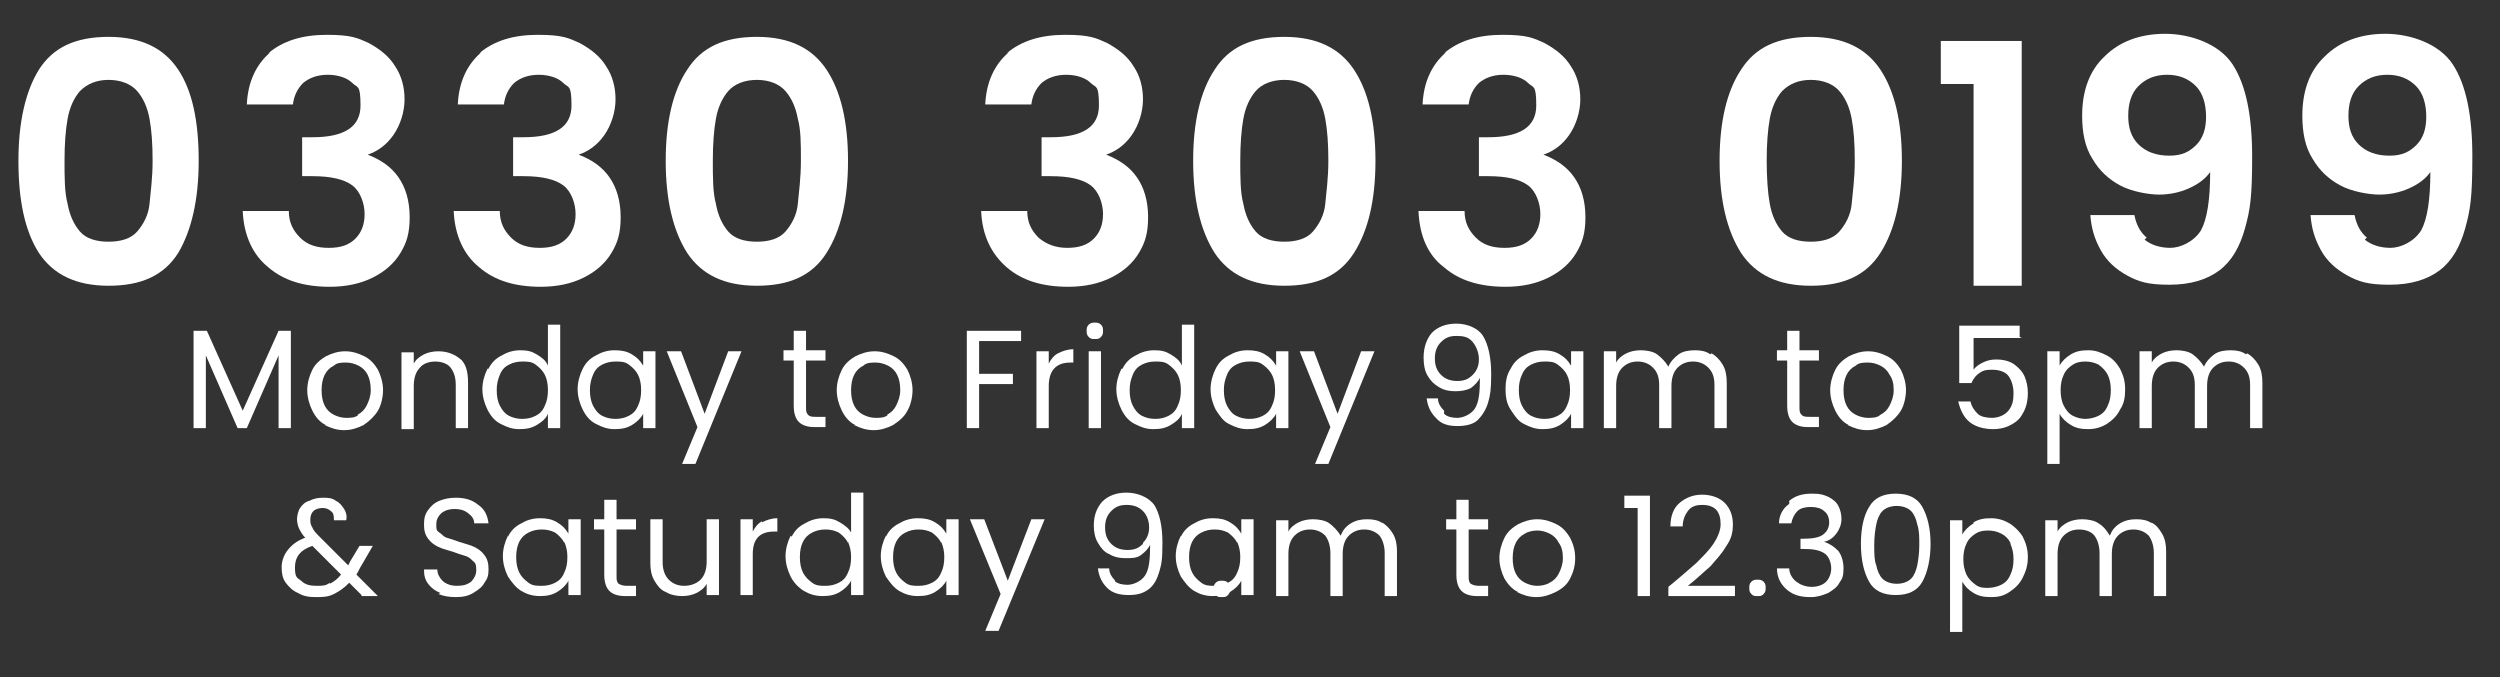
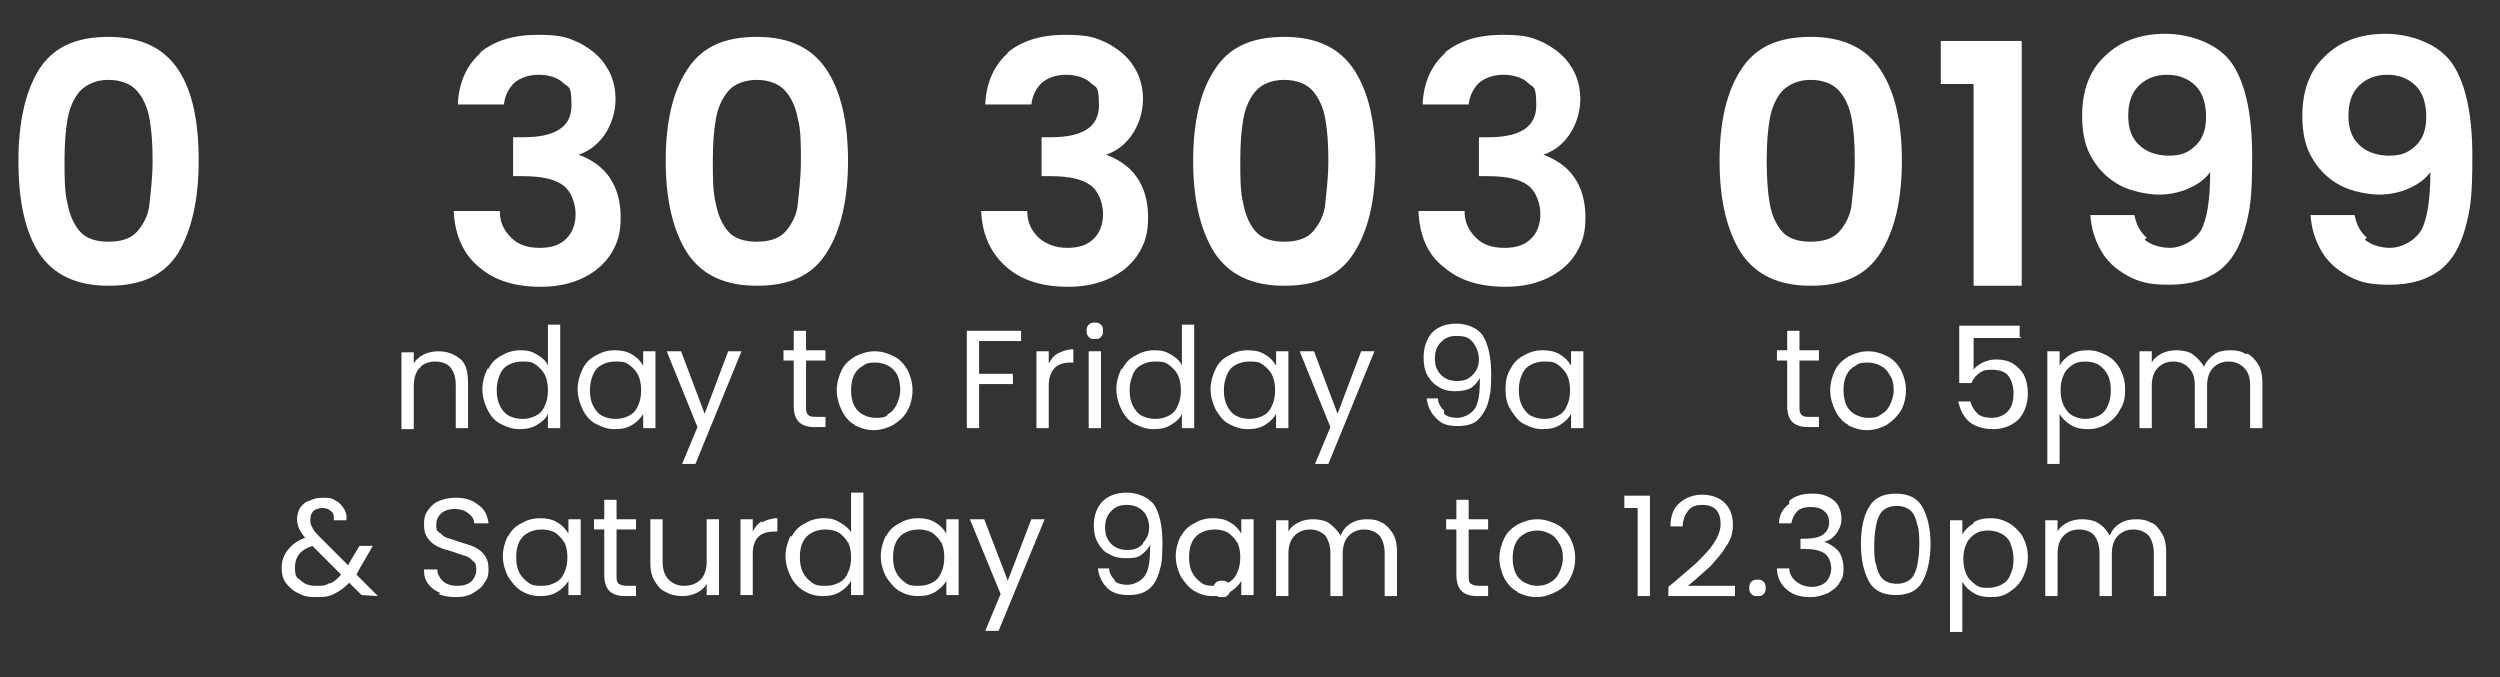
<svg xmlns="http://www.w3.org/2000/svg" version="1.1" viewBox="0 0 244.1 66.1">
  <rect x="0" y="0" width="244.1" height="66.1" fill="#333333" stroke="none" />
  <defs>
    <style>
      .cls-1 {
        fill: #fff;
      }

      .cls-2 {
        display: none;
      }
    </style>
  </defs>
  <g>
    <g id="Layer_1">
      <rect class="cls-2" width="244.1" height="66" />
      <path class="cls-1" d="M3.8,6.8c1.4-2.2,3.6-3.2,6.8-3.2s5.4,1.1,6.8,3.2c1.4,2.1,2,5.1,2,8.9s-.7,6.8-2,9c-1.4,2.2-3.6,3.2-6.8,3.2s-5.4-1.1-6.8-3.2c-1.4-2.2-2-5.2-2-9s.7-6.8,2-8.9ZM14.6,11.6c-.2-1.1-.6-2-1.2-2.7-.6-.7-1.6-1.1-2.8-1.1s-2.1.4-2.8,1.1c-.6.7-1,1.6-1.2,2.7s-.3,2.5-.3,4.1,0,3.1.3,4.2c.2,1.1.6,2,1.2,2.7.6.7,1.6,1,2.8,1s2.2-.3,2.8-1,1.1-1.6,1.2-2.7.3-2.5.3-4.2-.1-3-.3-4.1h0Z" />
-       <path class="cls-1" d="M26.2,5.2c1.4-1.2,3.3-1.8,5.7-1.8s3,.3,4.1.8c1.1.6,2,1.3,2.6,2.3.6.9.9,2,.9,3.2s-.4,2.5-1.1,3.5-1.6,1.6-2.5,1.9h0c1.3.5,2.3,1.2,3,2.2s1.1,2.3,1.1,3.9-.3,2.5-.9,3.5c-.6,1-1.5,1.8-2.7,2.4s-2.6.9-4.2.9c-2.5,0-4.5-.6-6-1.9-1.5-1.2-2.4-3.1-2.5-5.5h4.5c0,1.1.4,1.9,1.1,2.6s1.6,1,2.8,1,2-.3,2.6-.9c.6-.6.9-1.4.9-2.4s-.4-2.2-1.2-2.8-2.1-.9-3.9-.9h-1v-3.8h1c3.1,0,4.7-1,4.7-3.1s-.3-1.7-.8-2.2-1.4-.8-2.4-.8-1.8.3-2.4.8c-.6.6-.9,1.3-1,2.1h-4.5c.1-2.2.9-3.9,2.3-5.1Z" />
      <path class="cls-1" d="M46.8,5.2c1.4-1.2,3.3-1.8,5.7-1.8s3,.3,4.1.8c1.1.6,2,1.3,2.6,2.3.6.9.9,2,.9,3.2s-.4,2.5-1.1,3.5-1.6,1.6-2.5,1.9h0c1.3.5,2.3,1.2,3,2.2s1.1,2.3,1.1,3.9-.3,2.5-.9,3.5c-.6,1-1.5,1.8-2.7,2.4s-2.6.9-4.2.9c-2.5,0-4.5-.6-6-1.9-1.5-1.2-2.4-3.1-2.5-5.5h4.5c0,1.1.4,1.9,1.1,2.6s1.6,1,2.8,1,2-.3,2.6-.9c.6-.6.9-1.4.9-2.4s-.4-2.2-1.2-2.8-2.1-.9-3.9-.9h-1v-3.8h1c3.1,0,4.7-1,4.7-3.1s-.3-1.7-.8-2.2-1.4-.8-2.4-.8-1.8.3-2.4.8c-.6.6-.9,1.3-1,2.1h-4.5c.1-2.2.9-3.9,2.3-5.1Z" />
      <path class="cls-1" d="M67.1,6.8c1.4-2.2,3.6-3.2,6.8-3.2s5.4,1.1,6.8,3.2c1.4,2.1,2.1,5.1,2.1,8.9s-.7,6.8-2.1,9c-1.4,2.2-3.6,3.2-6.8,3.2s-5.4-1.1-6.8-3.2c-1.4-2.2-2.1-5.2-2.1-9s.7-6.8,2.1-8.9ZM77.9,11.6c-.2-1.1-.6-2-1.2-2.7-.6-.7-1.6-1.1-2.8-1.1s-2.2.4-2.8,1.1c-.6.7-1,1.6-1.2,2.7s-.3,2.5-.3,4.1,0,3.1.3,4.2c.2,1.1.6,2,1.2,2.7.6.7,1.6,1,2.8,1s2.2-.3,2.8-1,1.1-1.6,1.2-2.7.3-2.5.3-4.2,0-3-.3-4.1h0Z" />
      <path class="cls-1" d="M98.3,5.2c1.4-1.2,3.3-1.8,5.7-1.8s3,.3,4.1.8c1.1.6,2,1.3,2.6,2.3.6.9.9,2,.9,3.2s-.4,2.5-1.1,3.5-1.6,1.6-2.5,1.9h0c1.3.5,2.3,1.2,3,2.2s1.1,2.3,1.1,3.9-.3,2.5-.9,3.5-1.5,1.8-2.7,2.4c-1.2.6-2.6.9-4.2.9-2.5,0-4.5-.6-6-1.9s-2.4-3.1-2.5-5.5h4.5c0,1.1.4,1.9,1.1,2.6.7.6,1.6,1,2.8,1s2-.3,2.6-.9c.6-.6.9-1.4.9-2.4s-.4-2.2-1.2-2.8-2.1-.9-3.9-.9h-.9v-3.8h.9c3.1,0,4.7-1,4.7-3.1s-.3-1.7-.8-2.2-1.4-.8-2.4-.8-1.8.3-2.4.8c-.6.6-.9,1.3-1,2.1h-4.5c.1-2.2.9-3.9,2.3-5.1h0Z" />
      <path class="cls-1" d="M118.6,6.8c1.4-2.2,3.6-3.2,6.8-3.2s5.4,1.1,6.8,3.2c1.4,2.1,2.1,5.1,2.1,8.9s-.7,6.8-2.1,9c-1.4,2.2-3.6,3.2-6.8,3.2s-5.4-1.1-6.8-3.2c-1.4-2.2-2.1-5.2-2.1-9s.7-6.8,2.1-8.9ZM129.4,11.6c-.2-1.1-.6-2-1.2-2.7-.6-.7-1.6-1.1-2.8-1.1s-2.2.4-2.8,1.1c-.6.7-1,1.6-1.2,2.7s-.3,2.5-.3,4.1,0,3.1.3,4.2c.2,1.1.6,2,1.2,2.7.6.7,1.6,1,2.8,1s2.2-.3,2.8-1c.6-.7,1.1-1.6,1.2-2.7s.3-2.5.3-4.2-.1-3-.3-4.1h0Z" />
      <path class="cls-1" d="M141,5.2c1.4-1.2,3.3-1.8,5.7-1.8s3,.3,4.1.8c1.1.6,2,1.3,2.6,2.3.6.9.9,2,.9,3.2s-.4,2.5-1.1,3.5-1.6,1.6-2.5,1.9h0c1.3.5,2.3,1.2,3,2.2s1.1,2.3,1.1,3.9-.3,2.5-.9,3.5c-.6,1-1.5,1.8-2.7,2.4s-2.6.9-4.2.9c-2.5,0-4.5-.6-6-1.9-1.6-1.2-2.4-3.1-2.5-5.5h4.5c0,1.1.4,1.9,1.1,2.6s1.6,1,2.8,1,2-.3,2.6-.9c.6-.6.9-1.4.9-2.4s-.4-2.2-1.2-2.8-2.1-.9-3.9-.9h-.9v-3.8h.9c3.1,0,4.7-1,4.7-3.1s-.3-1.7-.8-2.2-1.4-.8-2.4-.8-1.8.3-2.4.8c-.6.6-.9,1.3-1,2.1h-4.5c.1-2.2.9-3.9,2.3-5.1h0Z" />
      <path class="cls-1" d="M170,6.8c1.4-2.2,3.6-3.2,6.8-3.2s5.4,1.1,6.8,3.2c1.4,2.1,2.1,5.1,2.1,8.9s-.7,6.8-2.1,9c-1.4,2.2-3.6,3.2-6.8,3.2s-5.4-1.1-6.8-3.2c-1.4-2.2-2.1-5.2-2.1-9s.7-6.8,2.1-8.9ZM180.8,11.6c-.2-1.1-.6-2-1.2-2.7-.6-.7-1.6-1.1-2.8-1.1s-2.1.4-2.8,1.1c-.6.7-1,1.6-1.2,2.7s-.3,2.5-.3,4.1.1,3.1.3,4.2c.2,1.1.6,2,1.2,2.7.6.7,1.6,1,2.8,1s2.2-.3,2.8-1c.6-.7,1.1-1.6,1.2-2.7s.3-2.5.3-4.2-.1-3-.3-4.1h0Z" />
      <path class="cls-1" d="M189.5,8.2V4h7.9v23.9h-4.7V8.2h-3.2,0Z" />
      <path class="cls-1" d="M209.4,23.4c.6.5,1.5.8,2.5.8s2.3-.6,3-1.7c.6-1.1.9-3,.9-5.7-.5.7-1.2,1.2-2.1,1.6-.9.4-1.9.6-2.9.6s-2.7-.3-3.8-.9-2-1.4-2.7-2.6c-.7-1.1-1-2.5-1-4.2,0-2.4.7-4.4,2.2-5.8,1.4-1.4,3.4-2.2,5.9-2.2s5.3,1,6.6,3c1.3,2,1.9,5,1.9,9s-.2,5.2-.7,7c-.5,1.8-1.3,3.2-2.5,4.1-1.2.9-2.8,1.4-4.9,1.4s-3-.3-4.1-.9c-1.1-.6-2-1.4-2.6-2.5s-.9-2.1-1-3.4h4.3c.2,1,.6,1.7,1.2,2.2h0ZM214.4,14.2c.7-.7,1-1.6,1-2.8s-.3-2.3-1-3-1.6-1.1-2.8-1.1-2.1.4-2.8,1.1c-.7.7-1,1.7-1,2.9s.3,2.1,1,2.8,1.7,1.1,3,1.1,2-.4,2.7-1.1h0Z" />
      <path class="cls-1" d="M230.9,23.4c.6.5,1.5.8,2.5.8s2.3-.6,3-1.7c.6-1.1.9-3,.9-5.7-.5.7-1.2,1.2-2.1,1.6-.9.4-1.9.6-2.9.6s-2.7-.3-3.8-.9-2-1.4-2.7-2.6c-.7-1.1-1-2.5-1-4.2,0-2.4.7-4.4,2.2-5.8,1.4-1.4,3.4-2.2,5.9-2.2s5.3,1,6.6,3c1.3,2,1.9,5,1.9,9s-.2,5.2-.7,7c-.5,1.8-1.3,3.2-2.5,4.1-1.2.9-2.8,1.4-4.9,1.4s-3-.3-4.1-.9c-1.1-.6-2-1.4-2.6-2.5s-.9-2.1-1-3.4h4.3c.2,1,.6,1.7,1.2,2.2h0ZM235.9,14.2c.7-.7,1-1.6,1-2.8s-.3-2.3-1-3-1.6-1.1-2.8-1.1-2.1.4-2.8,1.1c-.7.7-1,1.7-1,2.9s.3,2.1,1,2.8,1.7,1.1,3,1.1,2-.4,2.7-1.1h0Z" />
-       <path class="cls-1" d="M28.4,32.3v9.5h-1.2v-7.1l-3.1,7.1h-.9l-3.1-7.1v7.1h-1.2v-9.5h1.3l3.5,7.8,3.5-7.8h1.3Z" />
-       <path class="cls-1" d="M31.8,41.5c-.6-.3-1-.8-1.3-1.4s-.5-1.3-.5-2,.2-1.4.5-2,.8-1,1.3-1.3c.6-.3,1.2-.5,1.9-.5s1.3.2,1.9.5c.6.3,1,.8,1.3,1.3.3.6.5,1.3.5,2s-.2,1.5-.5,2-.8,1-1.4,1.4c-.6.3-1.2.5-1.9.5s-1.3-.2-1.9-.5h0ZM34.9,40.5c.4-.2.7-.5.9-.9.2-.4.4-.9.4-1.5s-.1-1.1-.3-1.5-.5-.7-.9-.9-.8-.3-1.2-.3-.9,0-1.2.3c-.4.2-.7.5-.9.9s-.3.9-.3,1.5.1,1.1.3,1.5.5.7.9.9.8.3,1.2.3.9,0,1.2-.3h0Z" />
      <path class="cls-1" d="M44.9,35c.6.5.8,1.3.8,2.4v4.4h-1.2v-4.2c0-.8-.2-1.3-.5-1.7s-.9-.6-1.5-.6-1.2.2-1.5.6c-.4.4-.6,1-.6,1.8v4.2h-1.2v-7.5h1.2v1.1c.2-.4.6-.7,1-.9.4-.2.9-.3,1.4-.3.9,0,1.6.3,2.2.8h0Z" />
      <path class="cls-1" d="M47.7,36c.3-.6.7-1,1.3-1.3.5-.3,1.1-.5,1.8-.5s1.1.1,1.6.4.9.6,1.1,1.1v-4h1.2v10.1h-1.2v-1.4c-.2.5-.6.8-1.1,1.1-.5.3-1,.4-1.7.4s-1.2-.2-1.8-.5-1-.8-1.3-1.4c-.3-.6-.5-1.3-.5-2s.2-1.4.5-2h0ZM53.2,36.6c-.2-.4-.5-.7-.9-1s-.8-.3-1.3-.3-.9.1-1.3.3-.7.5-.9,1-.3.9-.3,1.5.1,1.1.3,1.5c.2.4.5.8.9,1s.8.3,1.3.3.9-.1,1.3-.3c.4-.2.7-.5.9-1,.2-.4.3-.9.3-1.5s-.1-1.1-.3-1.5h0Z" />
      <path class="cls-1" d="M56.9,36c.3-.6.7-1,1.3-1.3.5-.3,1.1-.5,1.8-.5s1.2.1,1.7.4.8.6,1.1,1.1v-1.4h1.2v7.5h-1.2v-1.4c-.2.4-.6.8-1.1,1.1s-1,.4-1.7.4-1.2-.2-1.8-.5-1-.8-1.3-1.4c-.3-.6-.5-1.3-.5-2s.2-1.4.5-2ZM62.3,36.6c-.2-.4-.5-.7-.9-1s-.8-.3-1.3-.3-.9.1-1.3.3-.7.5-.9,1-.3.9-.3,1.5.1,1.1.3,1.5c.2.4.5.8.9,1s.8.3,1.3.3.9-.1,1.3-.3c.4-.2.7-.5.9-1,.2-.4.3-.9.3-1.5s-.1-1.1-.3-1.5h0Z" />
      <path class="cls-1" d="M72.4,34.3l-4.5,11h-1.3l1.5-3.6-3-7.4h1.4l2.3,6.1,2.3-6.1h1.3Z" />
      <path class="cls-1" d="M78.7,35.3v4.4c0,.4,0,.6.2.8s.4.2.8.2h.9v1h-1.1c-.7,0-1.2-.2-1.5-.5-.3-.3-.5-.8-.5-1.6v-4.4h-1v-1h1v-1.9h1.2v1.9h1.9v1h-1.9Z" />
      <path class="cls-1" d="M83.5,41.5c-.6-.3-1-.8-1.3-1.4s-.5-1.3-.5-2,.2-1.4.5-2c.3-.6.8-1,1.3-1.3.6-.3,1.2-.5,1.9-.5s1.3.2,1.9.5c.6.3,1,.8,1.3,1.3.3.6.5,1.3.5,2s-.2,1.5-.5,2c-.3.6-.8,1-1.4,1.4-.6.3-1.2.5-1.9.5s-1.3-.2-1.9-.5h0ZM86.6,40.5c.4-.2.7-.5.9-.9.2-.4.4-.9.4-1.5s-.1-1.1-.3-1.5c-.2-.4-.5-.7-.9-.9s-.8-.3-1.2-.3-.9,0-1.2.3c-.4.2-.7.5-.9.9s-.3.9-.3,1.5.1,1.1.3,1.5.5.7.9.9.8.3,1.2.3.9,0,1.2-.3h0Z" />
      <path class="cls-1" d="M99.7,32.3v1h-4.1v3.2h3.3v1h-3.3v4.3h-1.2v-9.5h5.3Z" />
      <path class="cls-1" d="M103.3,34.5c.4-.2.9-.4,1.5-.4v1.3h-.3c-1.4,0-2.1.8-2.1,2.3v4.1h-1.2v-7.5h1.2v1.2c.2-.4.5-.8.9-1h0Z" />
      <path class="cls-1" d="M106.3,32.9c-.2-.2-.2-.4-.2-.6s0-.4.2-.6.4-.2.6-.2.4,0,.6.2.2.4.2.6,0,.4-.2.6-.3.2-.6.2-.4,0-.6-.2ZM107.5,34.3v7.5h-1.2v-7.5h1.2Z" />
      <path class="cls-1" d="M109.6,36c.3-.6.7-1,1.3-1.3.5-.3,1.1-.5,1.8-.5s1.1.1,1.6.4.9.6,1.1,1.1v-4h1.2v10.1h-1.2v-1.4c-.2.5-.6.8-1.1,1.1-.5.3-1,.4-1.7.4s-1.2-.2-1.8-.5-1-.8-1.3-1.4c-.3-.6-.5-1.3-.5-2s.2-1.4.5-2h0ZM115,36.6c-.2-.4-.5-.7-.9-1s-.8-.3-1.3-.3-.9.1-1.3.3-.7.5-.9,1-.3.9-.3,1.5.1,1.1.3,1.5c.2.4.5.8.9,1,.4.2.8.3,1.3.3s.9-.1,1.3-.3c.4-.2.7-.5.9-1,.2-.4.3-.9.3-1.5s-.1-1.1-.3-1.5h0Z" />
      <path class="cls-1" d="M118.7,36c.3-.6.7-1,1.3-1.3.5-.3,1.1-.5,1.8-.5s1.2.1,1.7.4.8.6,1.1,1.1v-1.4h1.2v7.5h-1.2v-1.4c-.2.4-.6.8-1.1,1.1-.5.3-1,.4-1.7.4s-1.2-.2-1.8-.5-.9-.8-1.3-1.4c-.3-.6-.5-1.3-.5-2s.2-1.4.5-2ZM124.2,36.6c-.2-.4-.5-.7-.9-1s-.8-.3-1.3-.3-.9.1-1.3.3-.7.5-.9,1-.3.9-.3,1.5.1,1.1.3,1.5c.2.4.5.8.9,1,.4.2.8.3,1.3.3s.9-.1,1.3-.3c.4-.2.7-.5.9-1,.2-.4.3-.9.3-1.5s-.1-1.1-.3-1.5h0Z" />
      <path class="cls-1" d="M134.2,34.3l-4.5,11h-1.3l1.5-3.6-3-7.4h1.4l2.3,6.1,2.3-6.1h1.3Z" />
      <path class="cls-1" d="M141,40.4c.3.3.8.4,1.3.4s1.3-.3,1.7-.9.5-1.6.5-3c-.2.4-.5.7-.9,1-.4.2-.9.3-1.5.3s-1.1-.1-1.6-.4-.8-.6-1.1-1.1-.4-1.1-.4-1.8c0-1,.3-1.8.8-2.4.6-.6,1.4-.9,2.4-.9s2.1.4,2.6,1.2c.5.8.8,2.1.8,3.7s-.1,2.1-.3,2.8-.6,1.3-1,1.7-1.1.6-2,.6-1.6-.2-2.1-.8c-.5-.5-.8-1.1-.9-1.9h1.1c0,.5.3.9.6,1.2h0ZM143.8,36.6c.4-.4.6-.9.6-1.5s-.2-1.2-.6-1.7-.9-.6-1.6-.6-1.1.2-1.5.6c-.4.4-.6.9-.6,1.6s.2,1.2.6,1.6c.4.4.9.6,1.6.6s1.1-.2,1.5-.6h0Z" />
      <path class="cls-1" d="M147.5,36c.3-.6.7-1,1.3-1.3.5-.3,1.1-.5,1.8-.5s1.2.1,1.7.4.8.6,1.1,1.1v-1.4h1.2v7.5h-1.2v-1.4c-.2.4-.6.8-1.1,1.1s-1,.4-1.7.4-1.2-.2-1.8-.5-.9-.8-1.3-1.4-.5-1.3-.5-2,.1-1.4.5-2h0ZM153,36.6c-.2-.4-.5-.7-.9-1s-.8-.3-1.3-.3-.9.1-1.3.3-.7.5-.9,1c-.2.4-.3.9-.3,1.5s.1,1.1.3,1.5c.2.4.5.8.9,1s.8.3,1.3.3.9-.1,1.3-.3c.4-.2.7-.5.9-1,.2-.4.3-.9.3-1.5s-.1-1.1-.3-1.5h0Z" />
-       <path class="cls-1" d="M167.1,34.5c.4.2.8.6,1.1,1.1s.4,1.1.4,1.8v4.4h-1.2v-4.2c0-.8-.2-1.3-.6-1.7-.4-.4-.9-.6-1.5-.6s-1.1.2-1.5.6c-.4.4-.6,1-.6,1.8v4.1h-1.2v-4.2c0-.8-.2-1.3-.6-1.7-.4-.4-.9-.6-1.5-.6s-1.1.2-1.5.6c-.4.4-.6,1-.6,1.8v4.1h-1.2v-7.5h1.2v1.1c.2-.4.6-.7,1-.9.4-.2.9-.3,1.4-.3s1.2.1,1.6.4.8.7,1.1,1.2c.2-.5.6-.9,1-1.2s1-.4,1.6-.4,1.1.1,1.5.4h0Z" />
      <path class="cls-1" d="M175.7,35.3v4.4c0,.4,0,.6.2.8s.4.2.8.2h.9v1h-1.1c-.7,0-1.2-.2-1.5-.5s-.5-.8-.5-1.6v-4.4h-1v-1h1v-1.9h1.2v1.9h1.9v1h-1.9Z" />
      <path class="cls-1" d="M180.5,41.5c-.6-.3-1-.8-1.3-1.4s-.5-1.3-.5-2,.2-1.4.5-2,.8-1,1.3-1.3c.6-.3,1.2-.5,1.9-.5s1.3.2,1.9.5c.6.3,1,.8,1.3,1.3.3.6.5,1.3.5,2s-.2,1.5-.5,2-.8,1-1.4,1.4c-.6.3-1.2.5-1.9.5s-1.3-.2-1.9-.5h0ZM183.6,40.5c.4-.2.7-.5.9-.9s.4-.9.4-1.5-.1-1.1-.4-1.5c-.2-.4-.5-.7-.9-.9s-.8-.3-1.2-.3-.9,0-1.2.3c-.4.2-.7.5-.9.9s-.3.9-.3,1.5.1,1.1.3,1.5.5.7.9.9.8.3,1.2.3.9,0,1.2-.3h0Z" />
      <path class="cls-1" d="M197.4,33h-4.7v3.1c.2-.3.5-.5.9-.7s.8-.3,1.3-.3c.8,0,1.4.2,1.8.5s.8.7,1,1.2.3,1,.3,1.6-.1,1.2-.4,1.8-.6.9-1.1,1.2-1.1.5-1.9.5-1.7-.2-2.3-.7-.9-1.2-1.1-2h1.2c.1.5.4.9.7,1.2s.9.4,1.4.4,1.2-.2,1.6-.7.5-1,.5-1.7-.2-1.3-.5-1.7-.9-.6-1.6-.6-.9.1-1.2.3-.6.5-.8,1h-1.2v-5.6h5.9v1.1h0Z" />
      <path class="cls-1" d="M202.2,34.6c.5-.3,1-.4,1.7-.4s1.2.2,1.8.5,1,.8,1.3,1.3c.3.6.5,1.2.5,2s-.1,1.4-.5,2c-.3.6-.7,1-1.3,1.4-.5.3-1.1.5-1.8.5s-1.2-.1-1.7-.4-.9-.7-1.1-1.1v4.9h-1.2v-11h1.2v1.4c.2-.4.6-.8,1.1-1.1h0ZM205.8,36.6c-.2-.4-.5-.7-.9-1-.4-.2-.8-.3-1.3-.3s-.9.1-1.2.3-.7.5-.9,1c-.2.4-.3.9-.3,1.5s.1,1.1.3,1.5.5.8.9,1,.8.3,1.2.3.9-.1,1.3-.3c.4-.2.7-.5.9-1,.2-.4.3-.9.3-1.5s-.1-1.1-.3-1.5h0Z" />
      <path class="cls-1" d="M219.4,34.5c.4.2.8.6,1.1,1.1s.4,1.1.4,1.8v4.4h-1.2v-4.2c0-.8-.2-1.3-.6-1.7-.4-.4-.9-.6-1.5-.6s-1.1.2-1.5.6c-.4.4-.6,1-.6,1.8v4.1h-1.2v-4.2c0-.8-.2-1.3-.6-1.7-.4-.4-.9-.6-1.5-.6s-1.1.2-1.5.6c-.4.4-.6,1-.6,1.8v4.1h-1.2v-7.5h1.2v1.1c.2-.4.6-.7,1-.9.4-.2.9-.3,1.4-.3s1.2.1,1.6.4.8.7,1.1,1.2c.2-.5.6-.9,1-1.2s1-.4,1.6-.4,1.1.1,1.5.4h0Z" />
      <path class="cls-1" d="M118.7,58.1c-.2-.2-.2-.4-.2-.6s0-.4.2-.6.4-.2.6-.2.4,0,.6.2.2.4.2.6,0,.4-.2.6-.3.2-.6.2-.4,0-.6-.2Z" />
      <g>
-         <path class="cls-1" d="M35.3,58.1l-1.2-1.2c-.5.5-.9.8-1.5,1.1s-1.1.3-1.8.3-1.2-.1-1.7-.4c-.5-.2-.9-.6-1.2-1-.3-.4-.4-.9-.4-1.5s.2-1.2.6-1.7c.4-.5.9-.9,1.7-1.2-.3-.3-.5-.7-.6-.9s-.2-.6-.2-.9.1-.8.3-1.1c.2-.3.5-.6.9-.7.4-.2.8-.3,1.3-.3s.9,0,1.3.3c.4.2.6.5.8.8.2.3.3.7.2,1.1h-1.2c0-.4,0-.7-.3-.9-.2-.2-.5-.3-.8-.3s-.7.1-.9.3c-.2.2-.3.5-.3.8s0,.5.2.8c.1.3.4.6.7.9l2.8,2.8.2-.4.9-1.5h1.3l-1.1,1.9c-.2.3-.3.6-.5.9l2.1,2.1h-1.6ZM32.2,57c.4-.2.8-.5,1.1-.9l-2.8-2.8c-1.2.4-1.7,1.1-1.7,2.1s.2,1,.6,1.3c.4.4.9.5,1.5.5s.9,0,1.3-.3Z" />
+         <path class="cls-1" d="M35.3,58.1l-1.2-1.2c-.5.5-.9.8-1.5,1.1s-1.1.3-1.8.3-1.2-.1-1.7-.4c-.5-.2-.9-.6-1.2-1-.3-.4-.4-.9-.4-1.5s.2-1.2.6-1.7c.4-.5.9-.9,1.7-1.2-.3-.3-.5-.7-.6-.9s-.2-.6-.2-.9.1-.8.3-1.1c.2-.3.5-.6.9-.7.4-.2.8-.3,1.3-.3s.9,0,1.3.3c.4.2.6.5.8.8.2.3.3.7.2,1.1h-1.2c0-.4,0-.7-.3-.9-.2-.2-.5-.3-.8-.3s-.7.1-.9.3c-.2.2-.3.5-.3.8s0,.5.2.8c.1.3.4.6.7.9l2.8,2.8.2-.4.9-1.5h1.3l-1.1,1.9c-.2.3-.3.6-.5.9l2.1,2.1ZM32.2,57c.4-.2.8-.5,1.1-.9l-2.8-2.8c-1.2.4-1.7,1.1-1.7,2.1s.2,1,.6,1.3c.4.4.9.5,1.5.5s.9,0,1.3-.3Z" />
        <path class="cls-1" d="M43,57.9c-.5-.2-.9-.5-1.2-.9-.3-.4-.4-.8-.4-1.4h1.3c0,.4.2.8.5,1.1.3.3.8.5,1.4.5s1-.1,1.4-.4c.3-.3.5-.7.5-1.1s0-.7-.3-.9c-.2-.2-.4-.4-.7-.5s-.7-.2-1.2-.4c-.6-.2-1.1-.3-1.5-.5s-.7-.4-1-.8-.4-.8-.4-1.4.1-1,.4-1.4c.3-.4.6-.7,1.1-.9.5-.2,1-.3,1.6-.3.9,0,1.6.2,2.2.7.6.4.9,1,1,1.8h-1.4c0-.4-.2-.7-.6-1s-.8-.4-1.3-.4-.9.1-1.3.4c-.3.3-.5.6-.5,1.1s0,.6.3.8.4.4.7.5c.3.1.7.2,1.2.4.6.2,1.1.3,1.5.5s.7.4,1,.8.4.8.4,1.4-.1.9-.4,1.3c-.2.4-.6.7-1.1,1s-1,.4-1.7.4-1.2-.1-1.7-.3Z" />
        <path class="cls-1" d="M49.6,52.4c.3-.6.7-1,1.3-1.3.5-.3,1.1-.5,1.8-.5s1.2.1,1.7.4c.5.3.8.6,1.1,1.1v-1.4h1.2v7.4h-1.2v-1.4c-.2.4-.6.8-1.1,1.1s-1,.4-1.7.4-1.3-.2-1.8-.5-.9-.8-1.3-1.4c-.3-.6-.5-1.3-.5-2s.2-1.4.5-2ZM55.1,53c-.2-.4-.5-.7-.9-1-.4-.2-.8-.3-1.3-.3s-.9.1-1.3.3-.7.5-.9.9-.3.9-.3,1.5.1,1.1.3,1.5c.2.4.5.7.9,1s.8.3,1.3.3.9-.1,1.3-.3c.4-.2.7-.5.9-1,.2-.4.3-.9.3-1.5s-.1-1-.3-1.5Z" />
        <path class="cls-1" d="M60.2,51.8v4.4c0,.4,0,.6.2.8.2.1.4.2.8.2h.9v1h-1.1c-.7,0-1.2-.2-1.5-.5-.3-.3-.5-.8-.5-1.6v-4.4h-1v-1h1v-1.9h1.2v1.9h1.9v1h-1.9Z" />
        <path class="cls-1" d="M70.2,50.7v7.4h-1.2v-1.1c-.2.4-.6.7-1,.9-.4.2-.9.3-1.4.3s-1.1-.1-1.6-.4c-.5-.2-.8-.6-1.1-1.1-.3-.5-.4-1.1-.4-1.7v-4.3h1.2v4.2c0,.7.2,1.3.6,1.7.4.4.9.6,1.5.6s1.2-.2,1.6-.6c.4-.4.6-1,.6-1.8v-4.1h1.2Z" />
        <path class="cls-1" d="M74.4,51c.4-.2.9-.4,1.5-.4v1.3h-.3c-1.4,0-2.1.7-2.1,2.2v4h-1.2v-7.4h1.2v1.2c.2-.4.5-.8.9-1Z" />
        <path class="cls-1" d="M77.3,52.4c.3-.6.7-1,1.3-1.3.5-.3,1.1-.5,1.8-.5s1.1.1,1.6.4.9.6,1.1,1v-3.9h1.2v10h-1.2v-1.4c-.2.4-.6.8-1.1,1.1-.5.3-1,.4-1.7.4s-1.3-.2-1.8-.5c-.5-.3-1-.8-1.3-1.4-.3-.6-.5-1.3-.5-2s.2-1.4.5-2ZM82.8,53c-.2-.4-.5-.7-.9-1-.4-.2-.8-.3-1.3-.3s-.9.1-1.3.3-.7.5-.9.9-.3.9-.3,1.5.1,1.1.3,1.5c.2.4.5.7.9,1s.8.3,1.3.3.9-.1,1.3-.3c.4-.2.7-.5.9-1,.2-.4.3-.9.3-1.5s-.1-1-.3-1.5Z" />
        <path class="cls-1" d="M86.5,52.4c.3-.6.7-1,1.3-1.3.5-.3,1.1-.5,1.8-.5s1.2.1,1.7.4c.5.3.8.6,1.1,1.1v-1.4h1.2v7.4h-1.2v-1.4c-.2.4-.6.8-1.1,1.1s-1,.4-1.7.4-1.3-.2-1.8-.5-.9-.8-1.3-1.4c-.3-.6-.5-1.3-.5-2s.2-1.4.5-2ZM91.9,53c-.2-.4-.5-.7-.9-1-.4-.2-.8-.3-1.3-.3s-.9.1-1.3.3-.7.5-.9.9-.3.9-.3,1.5.1,1.1.3,1.5c.2.4.5.7.9,1s.8.3,1.3.3.9-.1,1.3-.3c.4-.2.7-.5.9-1,.2-.4.3-.9.3-1.5s-.1-1-.3-1.5Z" />
        <path class="cls-1" d="M102,50.7l-4.5,10.9h-1.3l1.5-3.6-3-7.3h1.4l2.3,6,2.3-6h1.3Z" />
        <path class="cls-1" d="M108.8,56.7c.3.3.8.4,1.3.4s1.3-.3,1.7-.9c.4-.6.5-1.6.5-3-.2.4-.5.7-.9,1s-.9.3-1.5.3-1.1-.1-1.6-.4c-.5-.2-.8-.6-1.1-1.1-.3-.5-.4-1.1-.4-1.7,0-1,.3-1.7.8-2.3.6-.6,1.4-.9,2.4-.9s2.1.4,2.7,1.2c.5.8.8,2,.8,3.7s-.1,2.1-.3,2.8c-.2.7-.5,1.3-1,1.7-.5.4-1.1.6-2,.6s-1.6-.2-2.1-.7c-.5-.5-.8-1.1-.9-1.9h1.1c0,.5.3.9.6,1.2ZM111.6,53c.4-.4.6-.9.6-1.5s-.2-1.2-.6-1.6-.9-.6-1.6-.6-1.1.2-1.5.6c-.4.4-.6.9-.6,1.6s.2,1.2.6,1.6c.4.4.9.6,1.6.6s1.1-.2,1.5-.6Z" />
        <path class="cls-1" d="M115.3,52.4c.3-.6.7-1,1.3-1.3.5-.3,1.1-.5,1.8-.5s1.2.1,1.7.4c.5.3.8.6,1.1,1.1v-1.4h1.2v7.4h-1.2v-1.4c-.2.4-.6.8-1.1,1.1s-1,.4-1.7.4-1.3-.2-1.8-.5-.9-.8-1.3-1.4c-.3-.6-.5-1.3-.5-2s.2-1.4.5-2ZM120.8,53c-.2-.4-.5-.7-.9-1-.4-.2-.8-.3-1.3-.3s-.9.1-1.3.3-.7.5-.9.9-.3.9-.3,1.5.1,1.1.3,1.5c.2.4.5.7.9,1s.8.3,1.3.3.9-.1,1.3-.3c.4-.2.7-.5.9-1,.2-.4.3-.9.3-1.5s-.1-1-.3-1.5Z" />
        <path class="cls-1" d="M134.9,51c.4.2.8.6,1.1,1.1.3.5.4,1.1.4,1.7v4.4h-1.2v-4.2c0-.7-.2-1.3-.5-1.7-.4-.4-.9-.6-1.5-.6s-1.1.2-1.5.6c-.4.4-.6,1-.6,1.8v4.1h-1.2v-4.2c0-.7-.2-1.3-.5-1.7-.4-.4-.9-.6-1.5-.6s-1.1.2-1.5.6c-.4.4-.6,1-.6,1.8v4.1h-1.2v-7.4h1.2v1.1c.2-.4.6-.7,1-.9s.9-.3,1.4-.3,1.2.1,1.6.4.8.7,1.1,1.2c.2-.5.5-.9,1-1.2.5-.3,1-.4,1.6-.4s1.1.1,1.5.4Z" />
        <path class="cls-1" d="M143.4,51.8v4.4c0,.4,0,.6.2.8.2.1.4.2.8.2h.9v1h-1.1c-.7,0-1.2-.2-1.5-.5-.3-.3-.5-.8-.5-1.6v-4.4h-1v-1h1v-1.9h1.2v1.9h1.9v1h-1.9Z" />
        <path class="cls-1" d="M148.2,57.8c-.6-.3-1-.8-1.3-1.3-.3-.6-.5-1.3-.5-2s.2-1.4.5-2c.3-.6.8-1,1.3-1.3.6-.3,1.2-.5,1.9-.5s1.3.2,1.9.5c.6.3,1,.8,1.3,1.3.3.6.5,1.2.5,2s-.2,1.4-.5,2c-.3.6-.8,1-1.4,1.3-.6.3-1.2.5-1.9.5s-1.3-.2-1.9-.5ZM151.3,56.9c.4-.2.7-.5.9-.9s.4-.9.4-1.5-.1-1.1-.4-1.5c-.2-.4-.5-.7-.9-.9-.4-.2-.8-.3-1.2-.3s-.9.1-1.2.3c-.4.2-.7.5-.9.9-.2.4-.3.9-.3,1.5s.1,1.1.3,1.5c.2.4.5.7.9.9.4.2.8.3,1.2.3s.9-.1,1.2-.3Z" />
        <path class="cls-1" d="M158.6,49.5v-1.1h2.5v9.8h-1.2v-8.6h-1.3Z" />
        <path class="cls-1" d="M165.7,54.9c.6-.6,1.2-1.2,1.6-1.8.4-.6.7-1.3.7-1.9s-.1-1-.4-1.4c-.3-.3-.7-.5-1.4-.5s-1.1.2-1.4.6c-.3.4-.5.9-.5,1.5h-1.2c0-1,.3-1.8.9-2.3.6-.5,1.3-.8,2.2-.8s1.7.3,2.2.8c.5.5.8,1.2.8,2.1s-.2,1.5-.7,2.2c-.4.7-1,1.3-1.5,1.9-.6.5-1.3,1.2-2.2,1.9h4.6v1h-6.5v-.9c1.1-.9,2-1.7,2.7-2.3Z" />
        <path class="cls-1" d="M171,58c-.2-.2-.2-.4-.2-.6s0-.4.2-.6c.2-.2.4-.2.6-.2s.4,0,.6.2c.2.2.2.4.2.6s0,.4-.2.6-.3.2-.6.2-.4,0-.6-.2Z" />
        <path class="cls-1" d="M174.7,48.9c.6-.5,1.3-.7,2.2-.7s1.1.1,1.6.3c.4.2.8.5,1,.9s.3.8.3,1.3-.2,1-.5,1.4c-.3.4-.7.7-1.2.8h0c.6.2,1,.5,1.4.9.3.4.5,1,.5,1.7s-.1,1-.4,1.4c-.2.4-.6.7-1.1,1-.5.2-1,.4-1.7.4-1,0-1.7-.2-2.3-.7-.6-.5-1-1.2-1-2.1h1.2c0,.5.3,1,.7,1.3.4.3.9.5,1.5.5s1.1-.2,1.4-.5.5-.8.5-1.3-.2-1.2-.7-1.5-1.1-.4-2-.4h-.3v-1h.3c.8,0,1.5-.1,1.9-.4.4-.3.6-.7.6-1.2s-.2-.9-.5-1.1c-.3-.3-.8-.4-1.3-.4s-1,.1-1.3.4c-.3.3-.5.7-.6,1.2h-1.2c0-.8.4-1.5,1-1.9Z" />
        <path class="cls-1" d="M182.5,49.5c.5-.9,1.4-1.3,2.6-1.3s2.1.4,2.6,1.3c.5.9.8,2.1.8,3.6s-.3,2.8-.8,3.7-1.4,1.3-2.6,1.3-2.1-.4-2.6-1.3-.8-2.1-.8-3.7.3-2.8.8-3.6ZM187.2,51.2c-.1-.5-.3-1-.6-1.3-.3-.3-.8-.5-1.4-.5s-1.1.2-1.4.5-.5.8-.6,1.3-.2,1.2-.2,2,0,1.5.2,2c.1.5.3,1,.6,1.3s.8.5,1.4.5,1.1-.2,1.4-.5c.3-.3.5-.8.6-1.3.1-.5.2-1.2.2-2s0-1.4-.2-2Z" />
        <path class="cls-1" d="M192.7,51c.5-.3,1-.4,1.7-.4s1.3.2,1.8.5,1,.8,1.3,1.3c.3.6.5,1.2.5,2s-.2,1.4-.5,2c-.3.6-.7,1-1.3,1.4s-1.1.5-1.8.5-1.2-.1-1.7-.4-.8-.6-1.1-1.1v4.9h-1.2v-10.9h1.2v1.4c.2-.4.6-.8,1.1-1.1ZM196.3,53c-.2-.4-.5-.7-.9-.9s-.8-.3-1.3-.3-.9.1-1.2.3-.7.5-.9,1c-.2.4-.3.9-.3,1.5s.1,1,.3,1.5c.2.4.5.7.9,1s.8.3,1.2.3.9-.1,1.3-.3.7-.5.9-1c.2-.4.3-.9.3-1.5s-.1-1-.3-1.5Z" />
        <path class="cls-1" d="M210,51c.5.2.8.6,1.1,1.1.3.5.4,1.1.4,1.7v4.4h-1.2v-4.2c0-.7-.2-1.3-.5-1.7-.4-.4-.9-.6-1.5-.6s-1.1.2-1.5.6c-.4.4-.6,1-.6,1.8v4.1h-1.2v-4.2c0-.7-.2-1.3-.5-1.7s-.9-.6-1.5-.6-1.1.2-1.5.6c-.4.4-.6,1-.6,1.8v4.1h-1.2v-7.4h1.2v1.1c.2-.4.6-.7,1-.9.4-.2.9-.3,1.4-.3s1.2.1,1.6.4c.5.3.8.7,1.1,1.2.2-.5.5-.9,1-1.2.5-.3,1-.4,1.6-.4s1.1.1,1.5.4Z" />
      </g>
    </g>
  </g>
</svg>